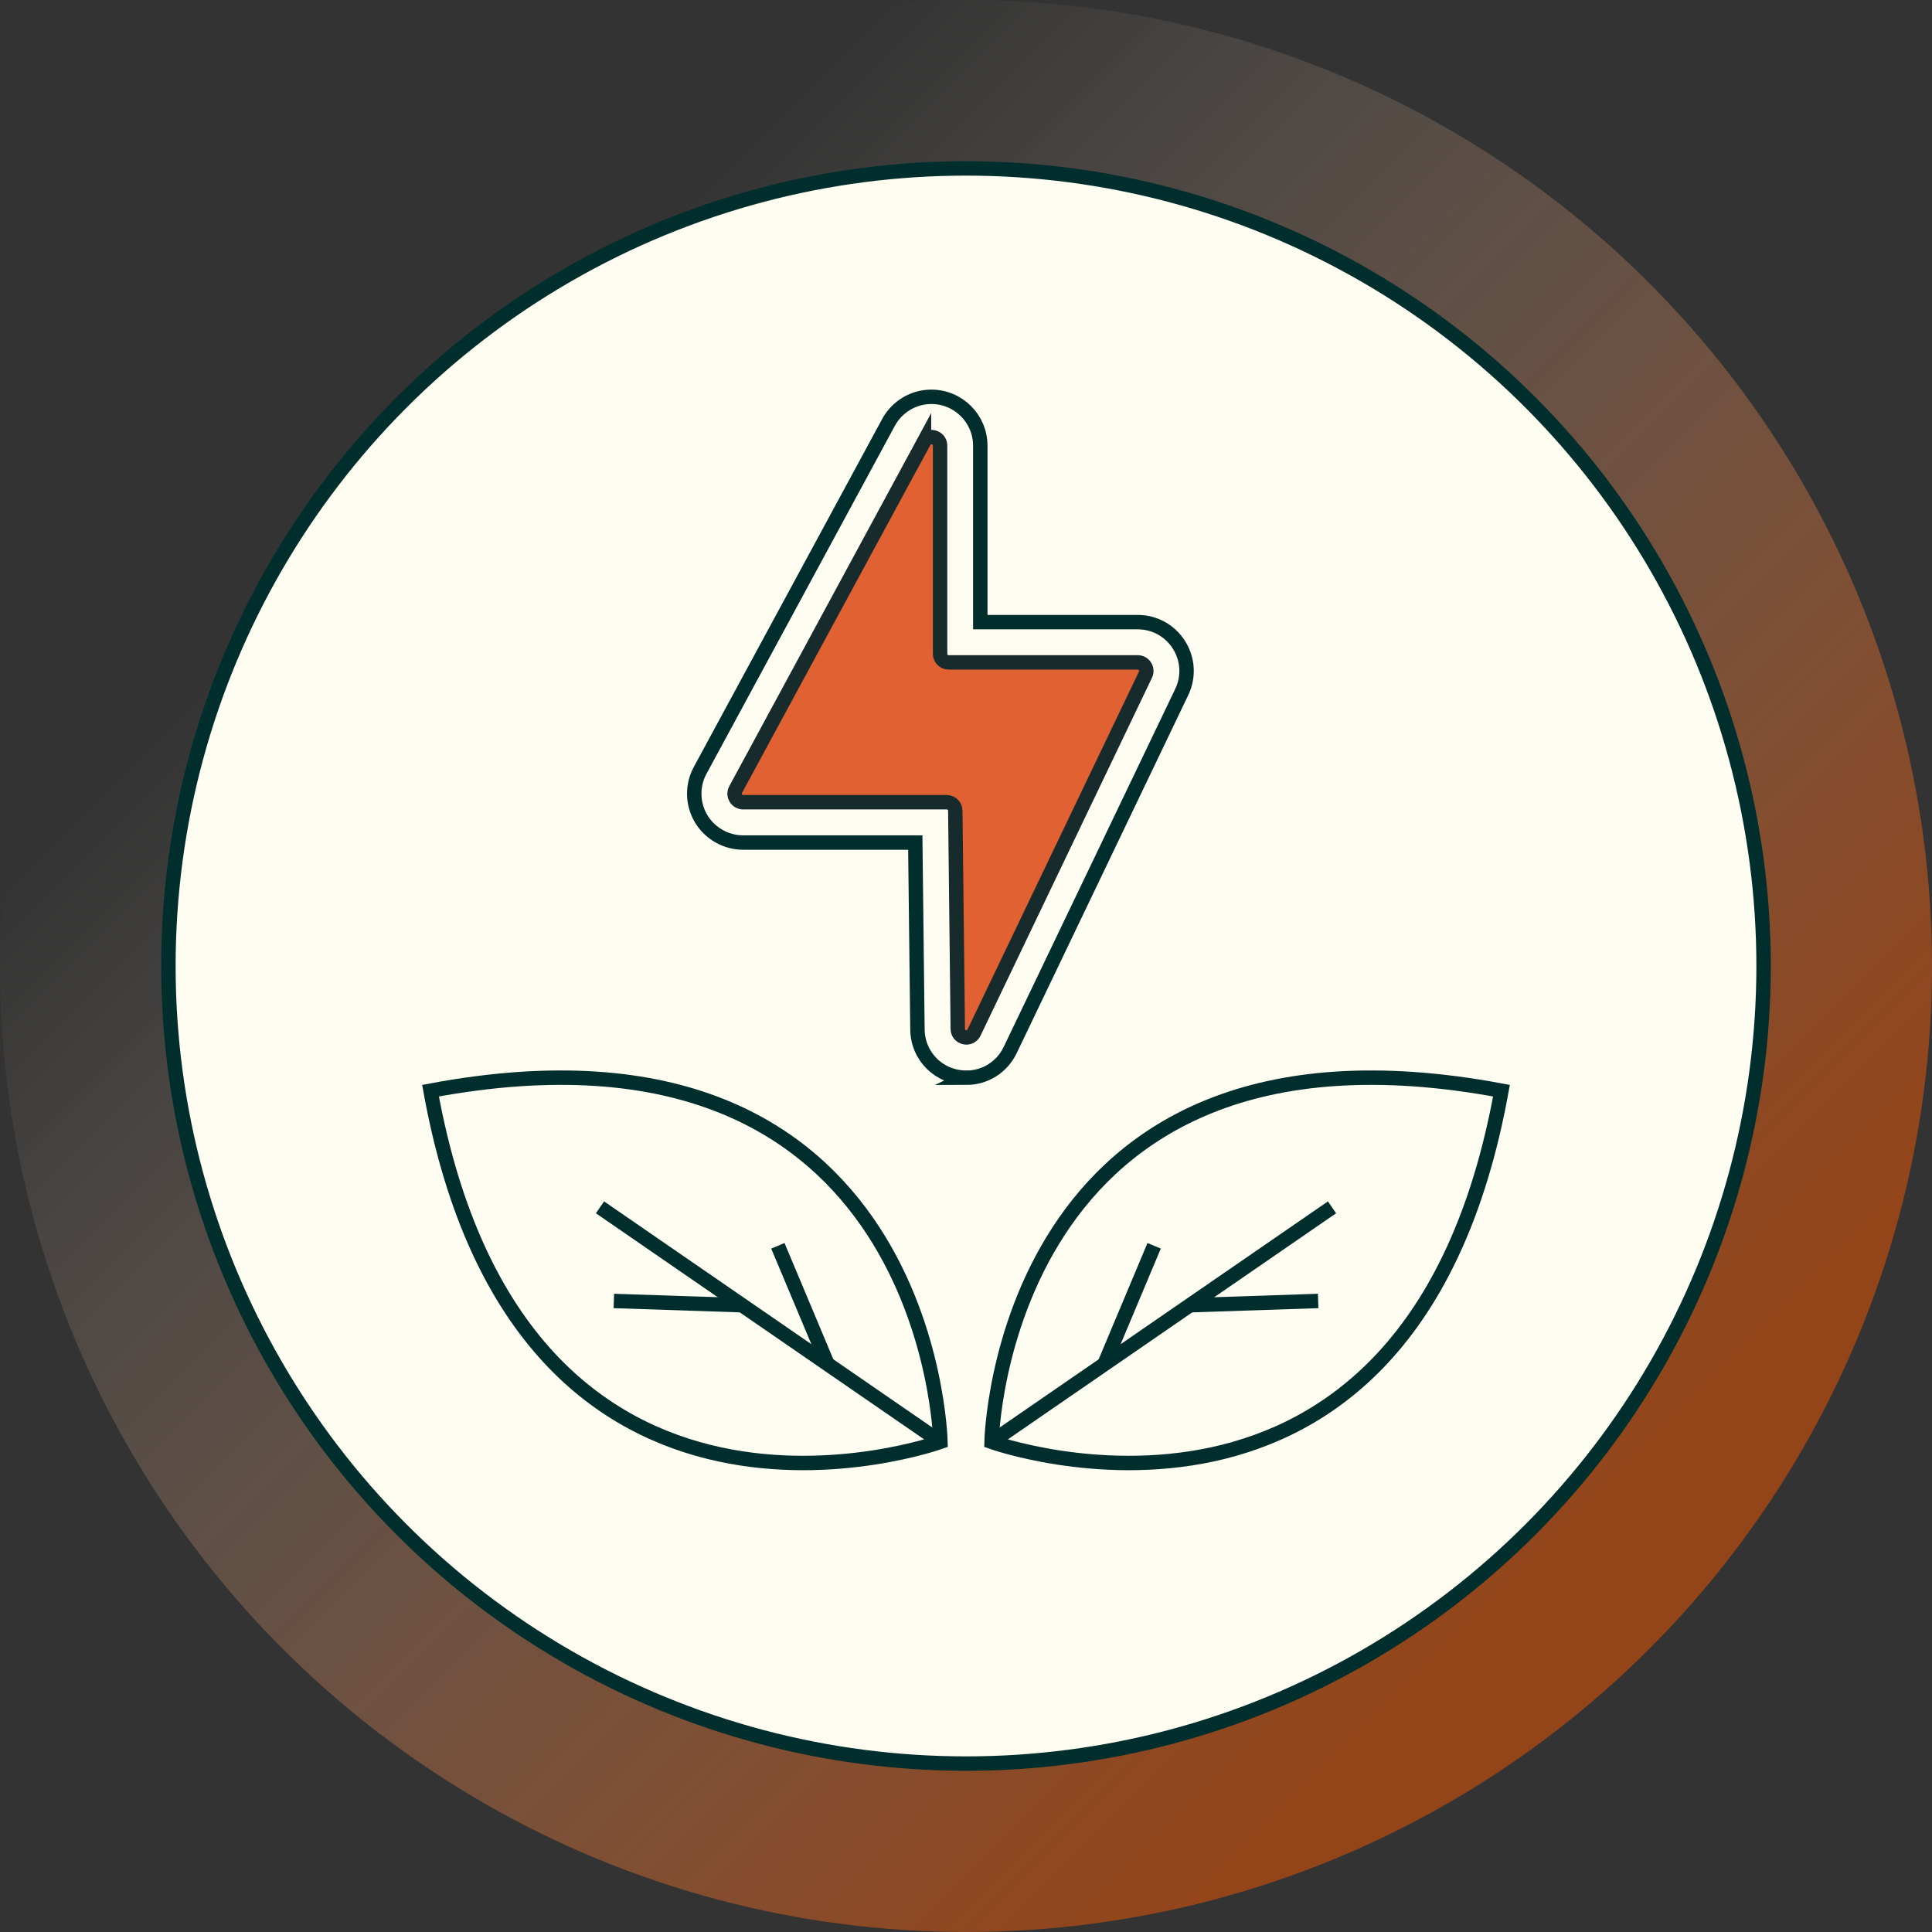
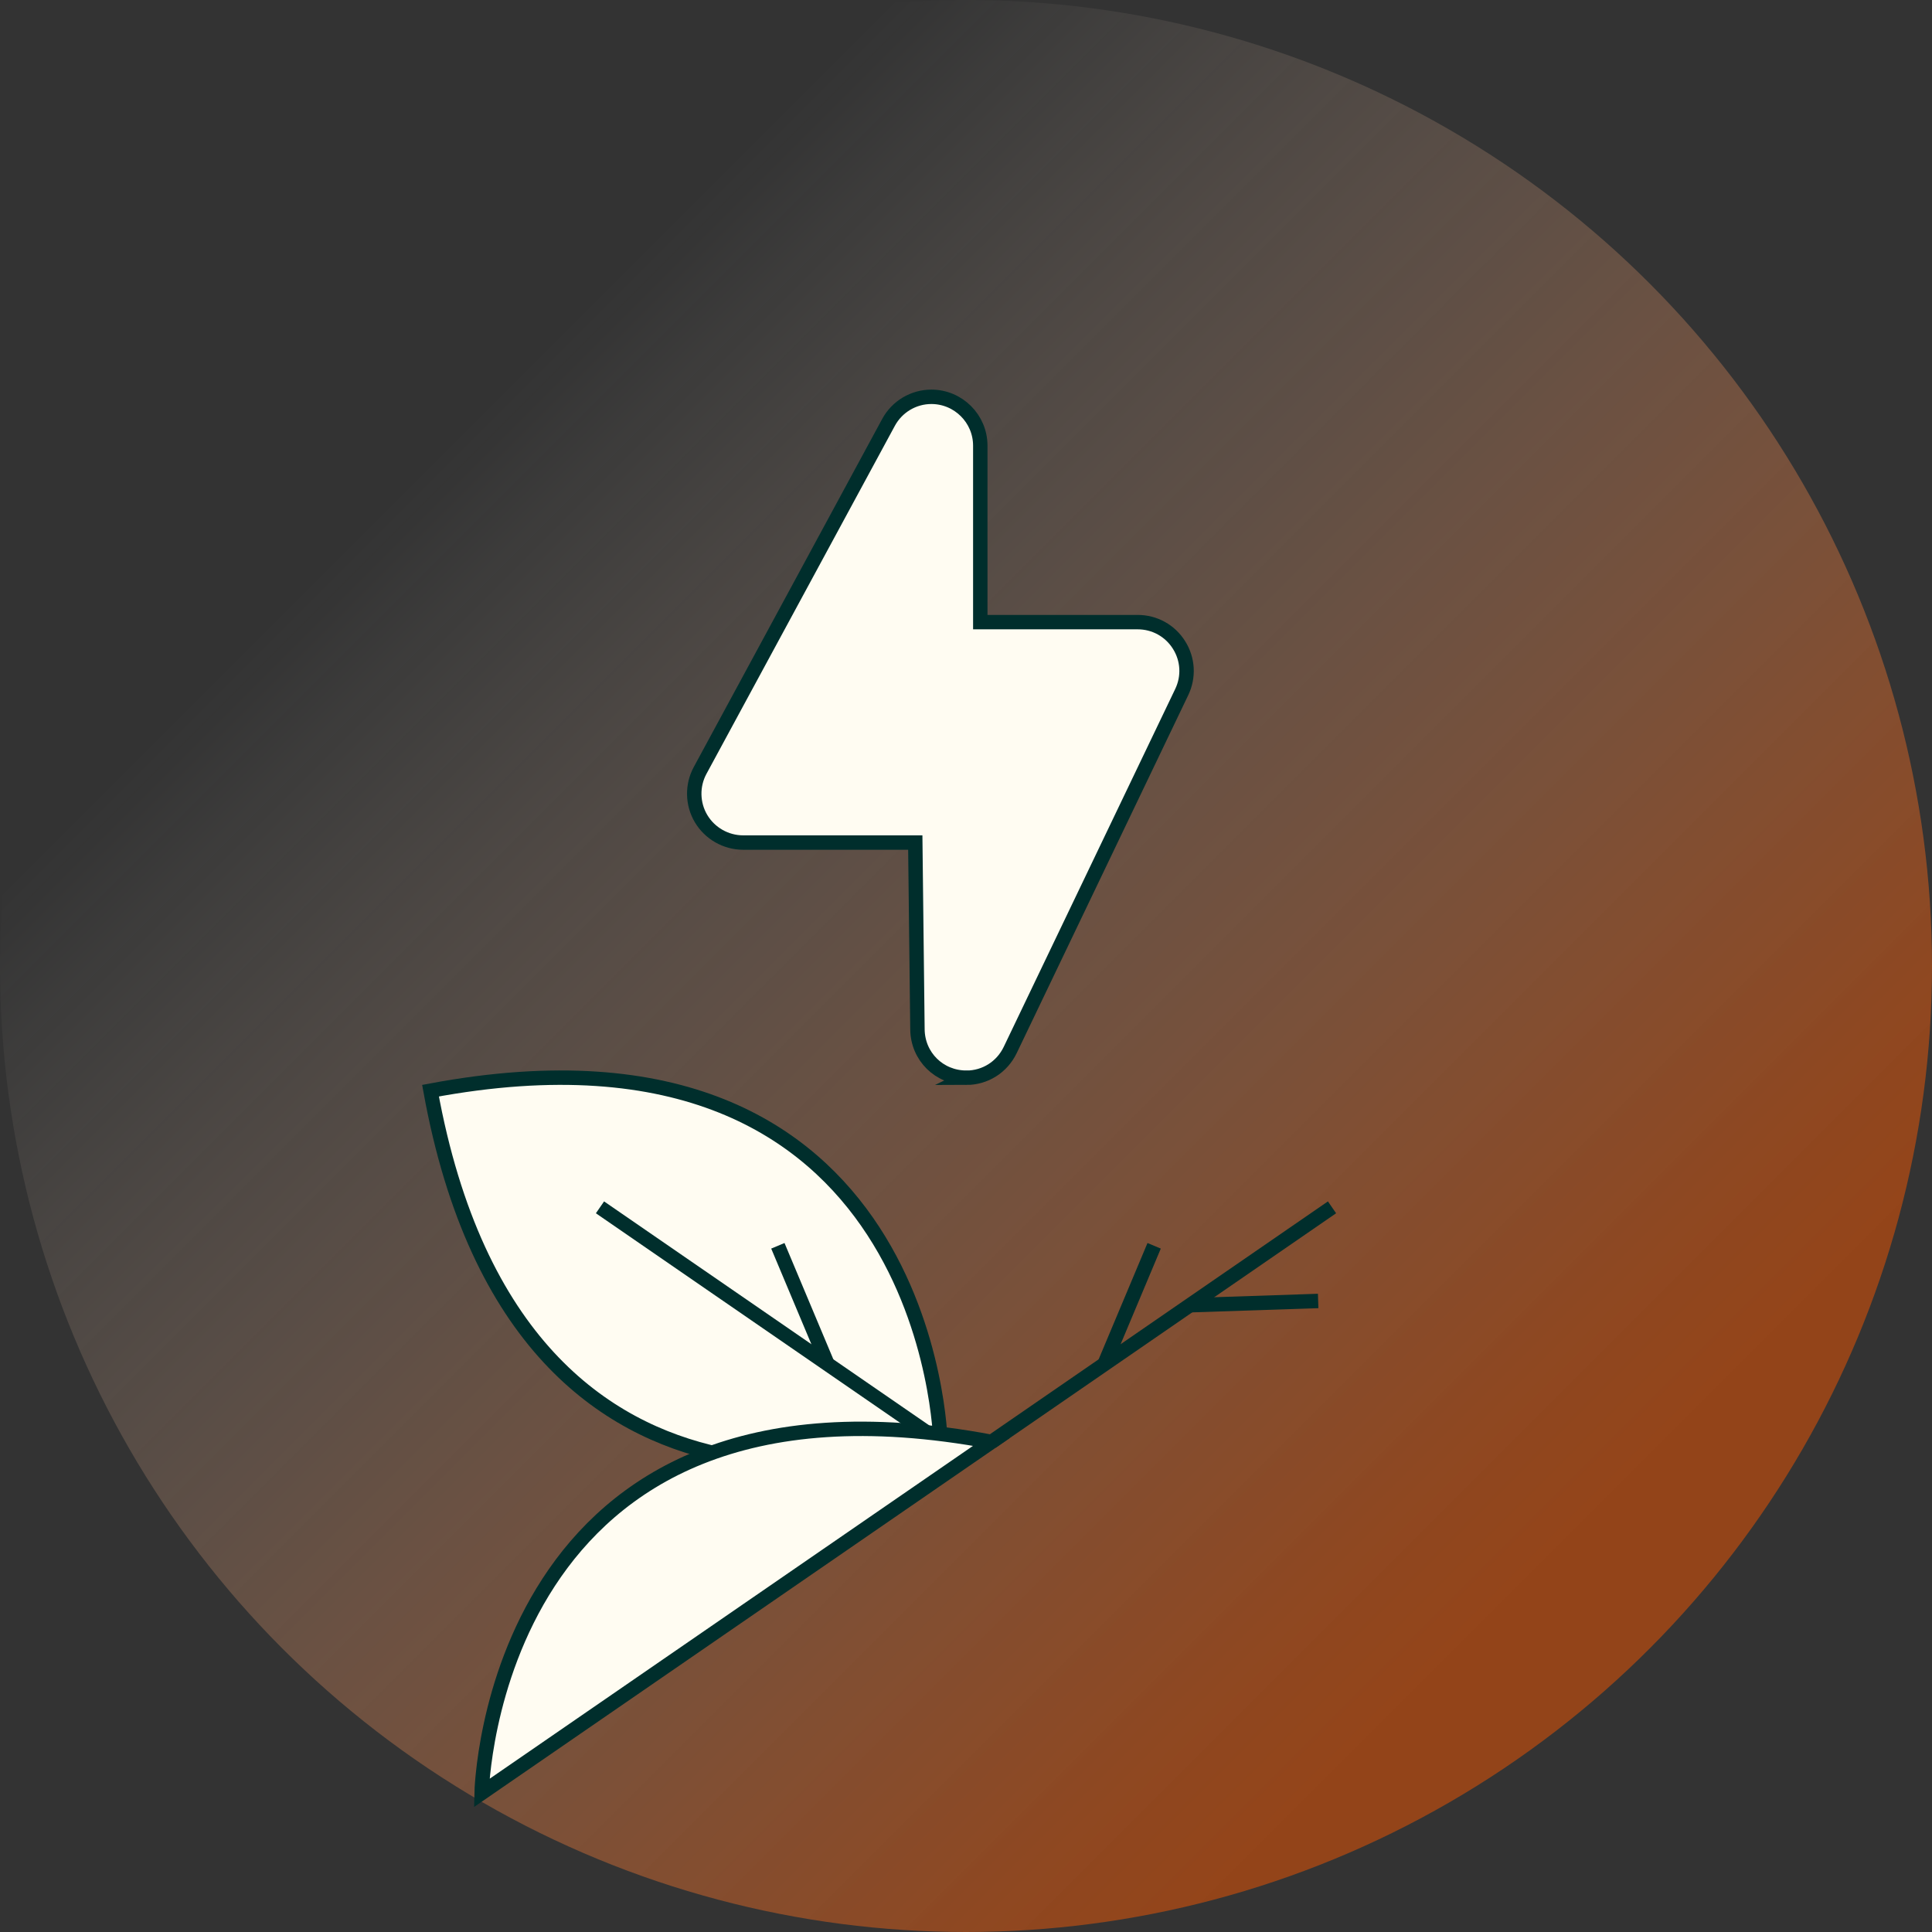
<svg xmlns="http://www.w3.org/2000/svg" id="Layer_1" viewBox="0 0 312.38 312.38">
  <rect x="0" y="0" width="312.38" height="312.38" fill="#333333" stroke="none" />
  <defs>
    <linearGradient id="linear-gradient" x1="29.99" y1="29.99" x2="250.88" y2="250.88" gradientUnits="userSpaceOnUse">
      <stop offset=".19" stop-color="#fffcf3" stop-opacity="0" />
      <stop offset=".37" stop-color="#fccfb1" stop-opacity=".27" />
      <stop offset=".6" stop-color="#f89b66" stop-opacity=".58" />
      <stop offset=".79" stop-color="#f6762f" stop-opacity=".81" />
      <stop offset=".93" stop-color="#f45e0c" stop-opacity=".95" />
      <stop offset="1" stop-color="#f45600" />
    </linearGradient>
  </defs>
  <circle cx="156.19" cy="156.19" r="156.19" fill="url(#linear-gradient)" opacity=".5" />
-   <circle cx="156.19" cy="156.19" r="128.96" fill="#fffcf2" stroke="#002e2c" stroke-miterlimit="10" stroke-width="2.33" />
  <path d="M152.06,233.13s-67.76,24.32-82.45-56.78c80.99-15.19,82.45,56.78,82.45,56.78Z" fill="#fffcf2" stroke="#002e2c" stroke-miterlimit="10" stroke-width="2.33" />
  <line x1="152.06" y1="233.13" x2="97.01" y2="195.21" fill="#fffcf2" stroke="#002e2c" stroke-miterlimit="10" stroke-width="2.33" />
  <line x1="133.8" y1="220.55" x2="125.77" y2="201.43" fill="#fffcf2" stroke="#002e2c" stroke-miterlimit="10" stroke-width="2.33" />
-   <line x1="119.98" y1="211.04" x2="99.25" y2="210.35" fill="#fffcf2" stroke="#002e2c" stroke-miterlimit="10" stroke-width="2.33" />
-   <path d="M160.32,233.13s67.76,24.32,82.45-56.78c-80.99-15.19-82.45,56.78-82.45,56.78Z" fill="#fffcf2" stroke="#002e2c" stroke-miterlimit="10" stroke-width="2.33" />
+   <path d="M160.32,233.13c-80.99-15.19-82.45,56.78-82.45,56.78Z" fill="#fffcf2" stroke="#002e2c" stroke-miterlimit="10" stroke-width="2.33" />
  <line x1="160.32" y1="233.13" x2="215.37" y2="195.21" fill="#fffcf2" stroke="#002e2c" stroke-miterlimit="10" stroke-width="2.33" />
  <line x1="178.58" y1="220.55" x2="186.61" y2="201.43" fill="#fffcf2" stroke="#002e2c" stroke-miterlimit="10" stroke-width="2.33" />
  <line x1="192.4" y1="211.04" x2="213.13" y2="210.35" fill="#fffcf2" stroke="#002e2c" stroke-miterlimit="10" stroke-width="2.33" />
  <path d="M156.25,174.25c-4.39,0-7.86-3.43-7.91-7.81l-.35-30.21h-27.84c-2.77,0-5.37-1.48-6.79-3.86-1.42-2.38-1.48-5.37-.16-7.8l30.46-56.27c1.38-2.55,4.04-4.14,6.93-4.14,4.36,0,7.91,3.54,7.91,7.9v28.53h25.45c2.73,0,5.23,1.38,6.68,3.69,1.46,2.31,1.62,5.16.44,7.62l-27.73,57.87c-1.33,2.77-4.05,4.49-7.11,4.49h0Z" fill="#fffcf2" stroke="#002e2c" stroke-miterlimit="10" stroke-width="2.33" />
-   <path d="M149.4,71.39l-30.46,56.28c-.5.92.17,2.04,1.22,2.04h32.92c.76,0,1.37.61,1.38,1.37l.4,35.29c.02,1.46,2,1.9,2.63.58l27.72-57.87c.44-.92-.23-1.98-1.25-1.98h-30.58c-.76,0-1.38-.62-1.38-1.38v-33.66c0-1.44-1.92-1.92-2.6-.66Z" fill="#e26132" stroke="#182b2c" stroke-miterlimit="10" stroke-width="2.33" />
</svg>